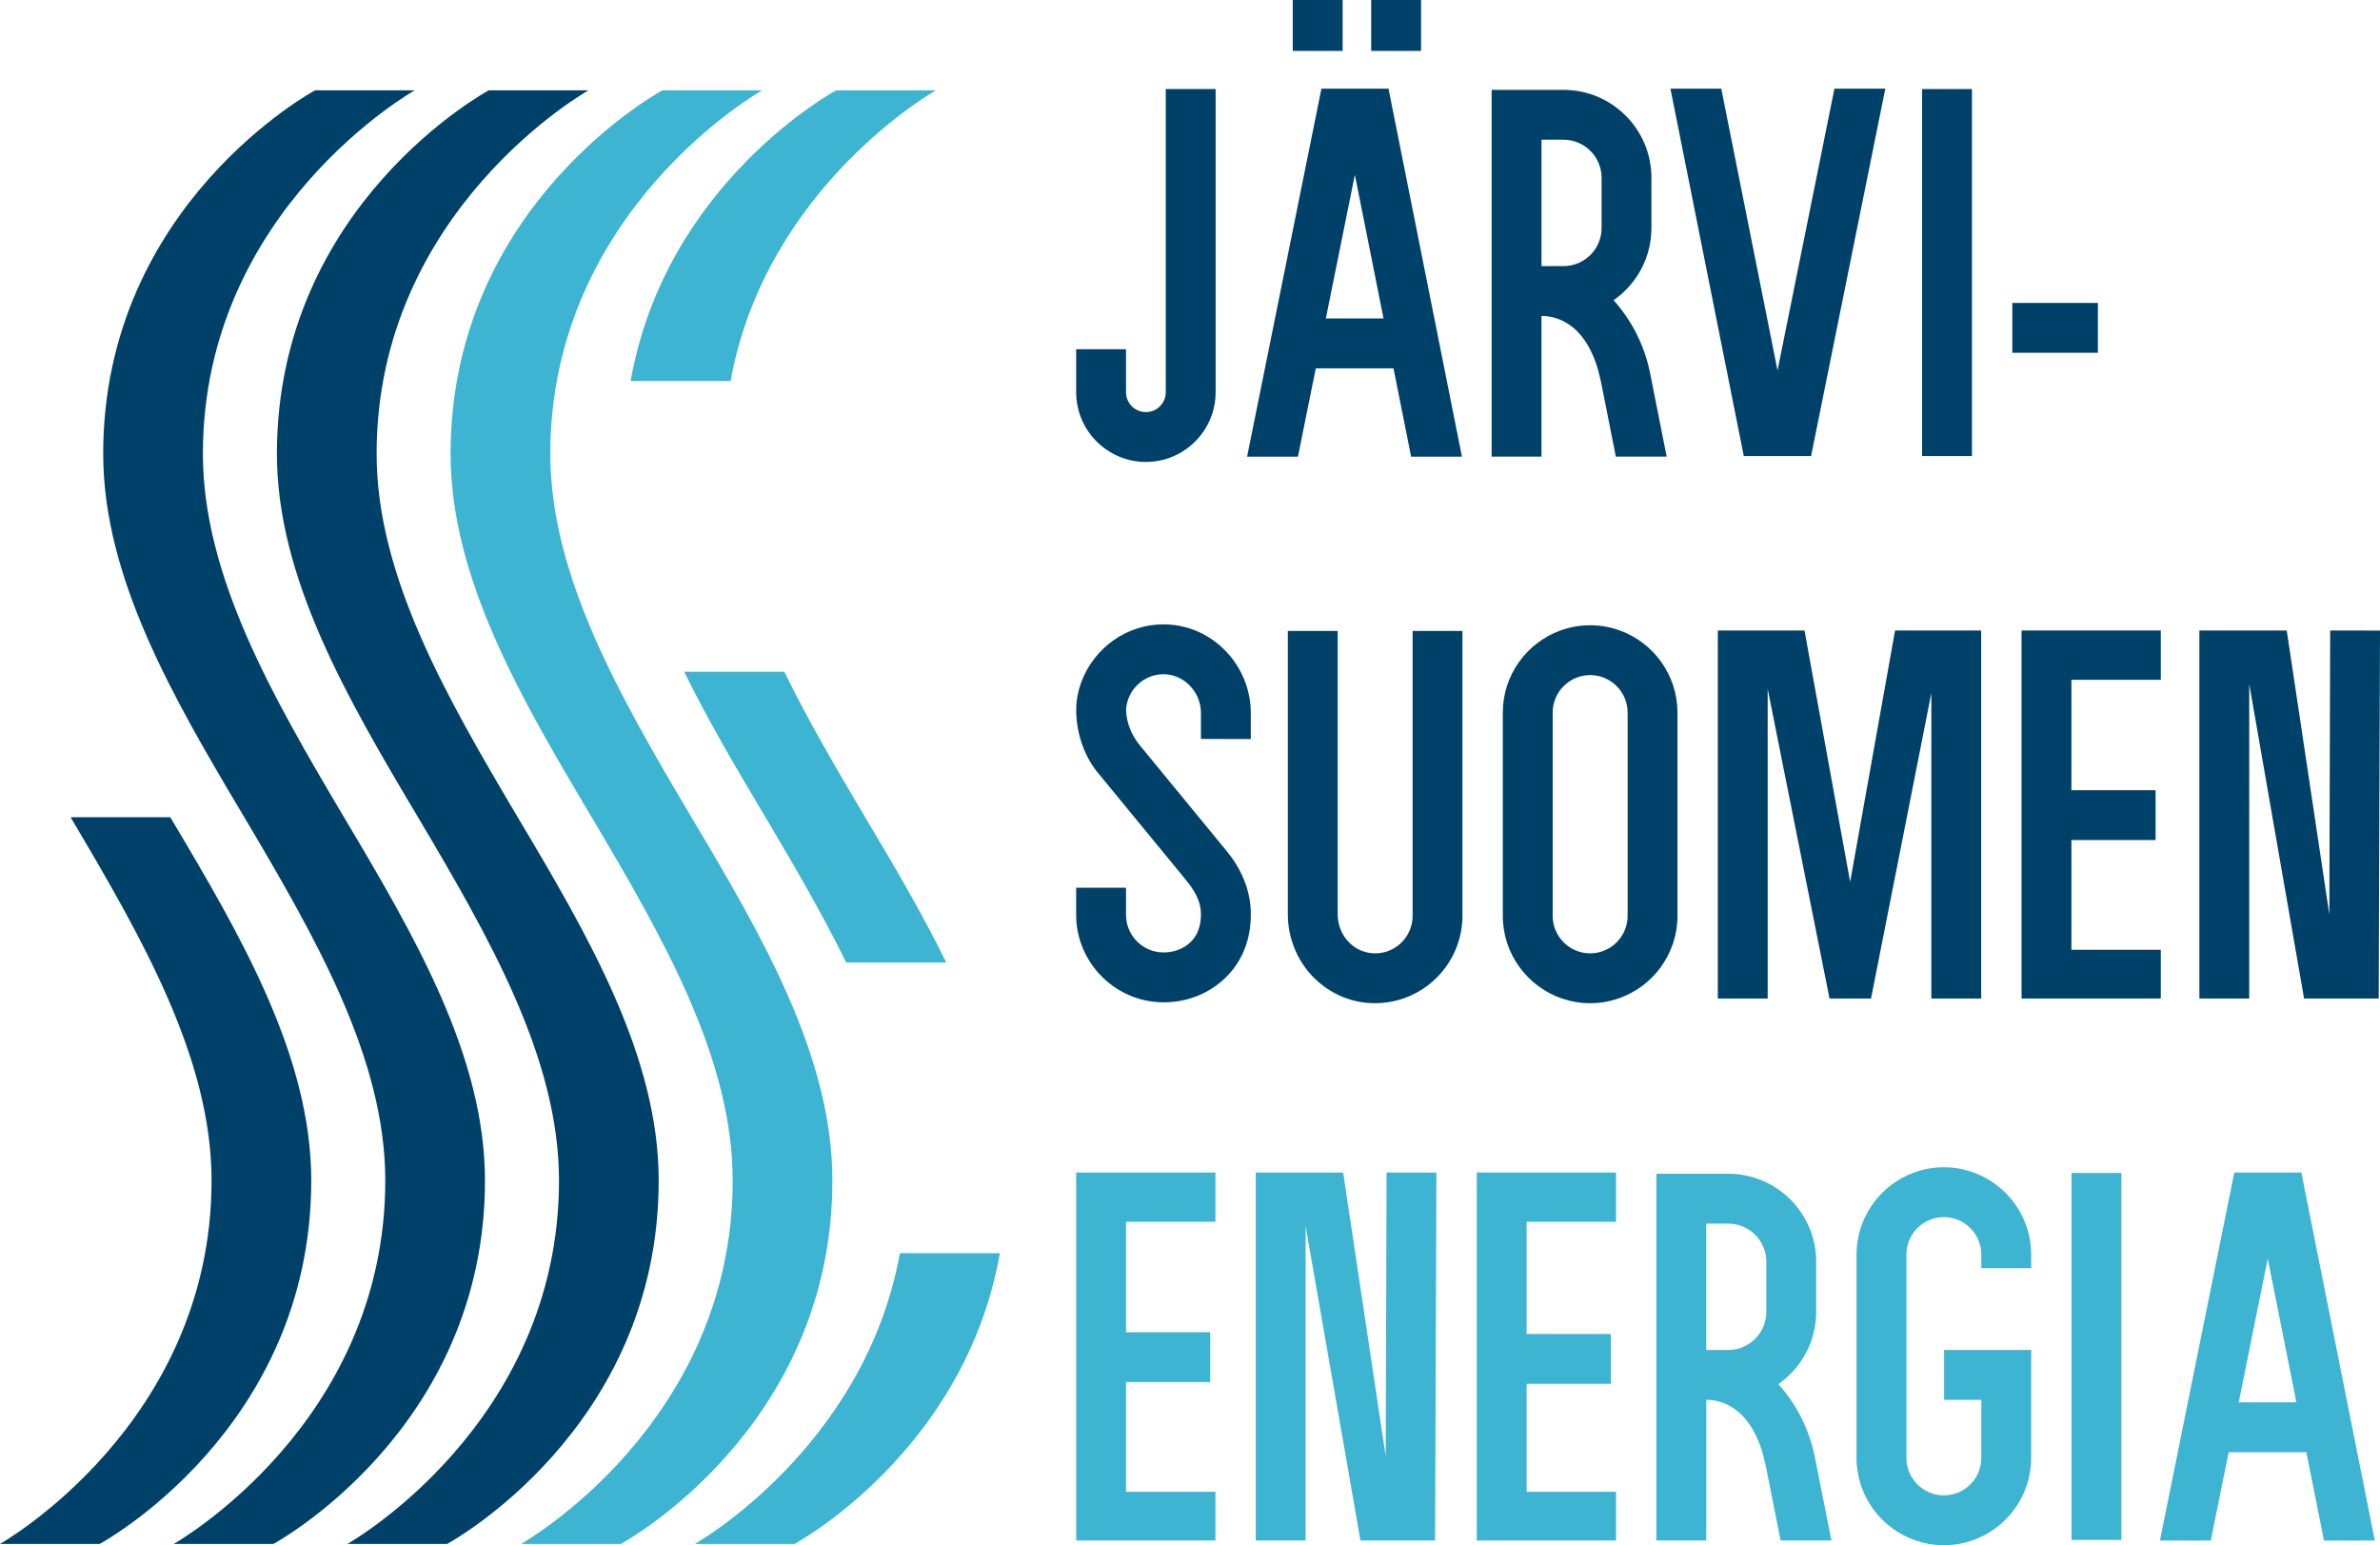
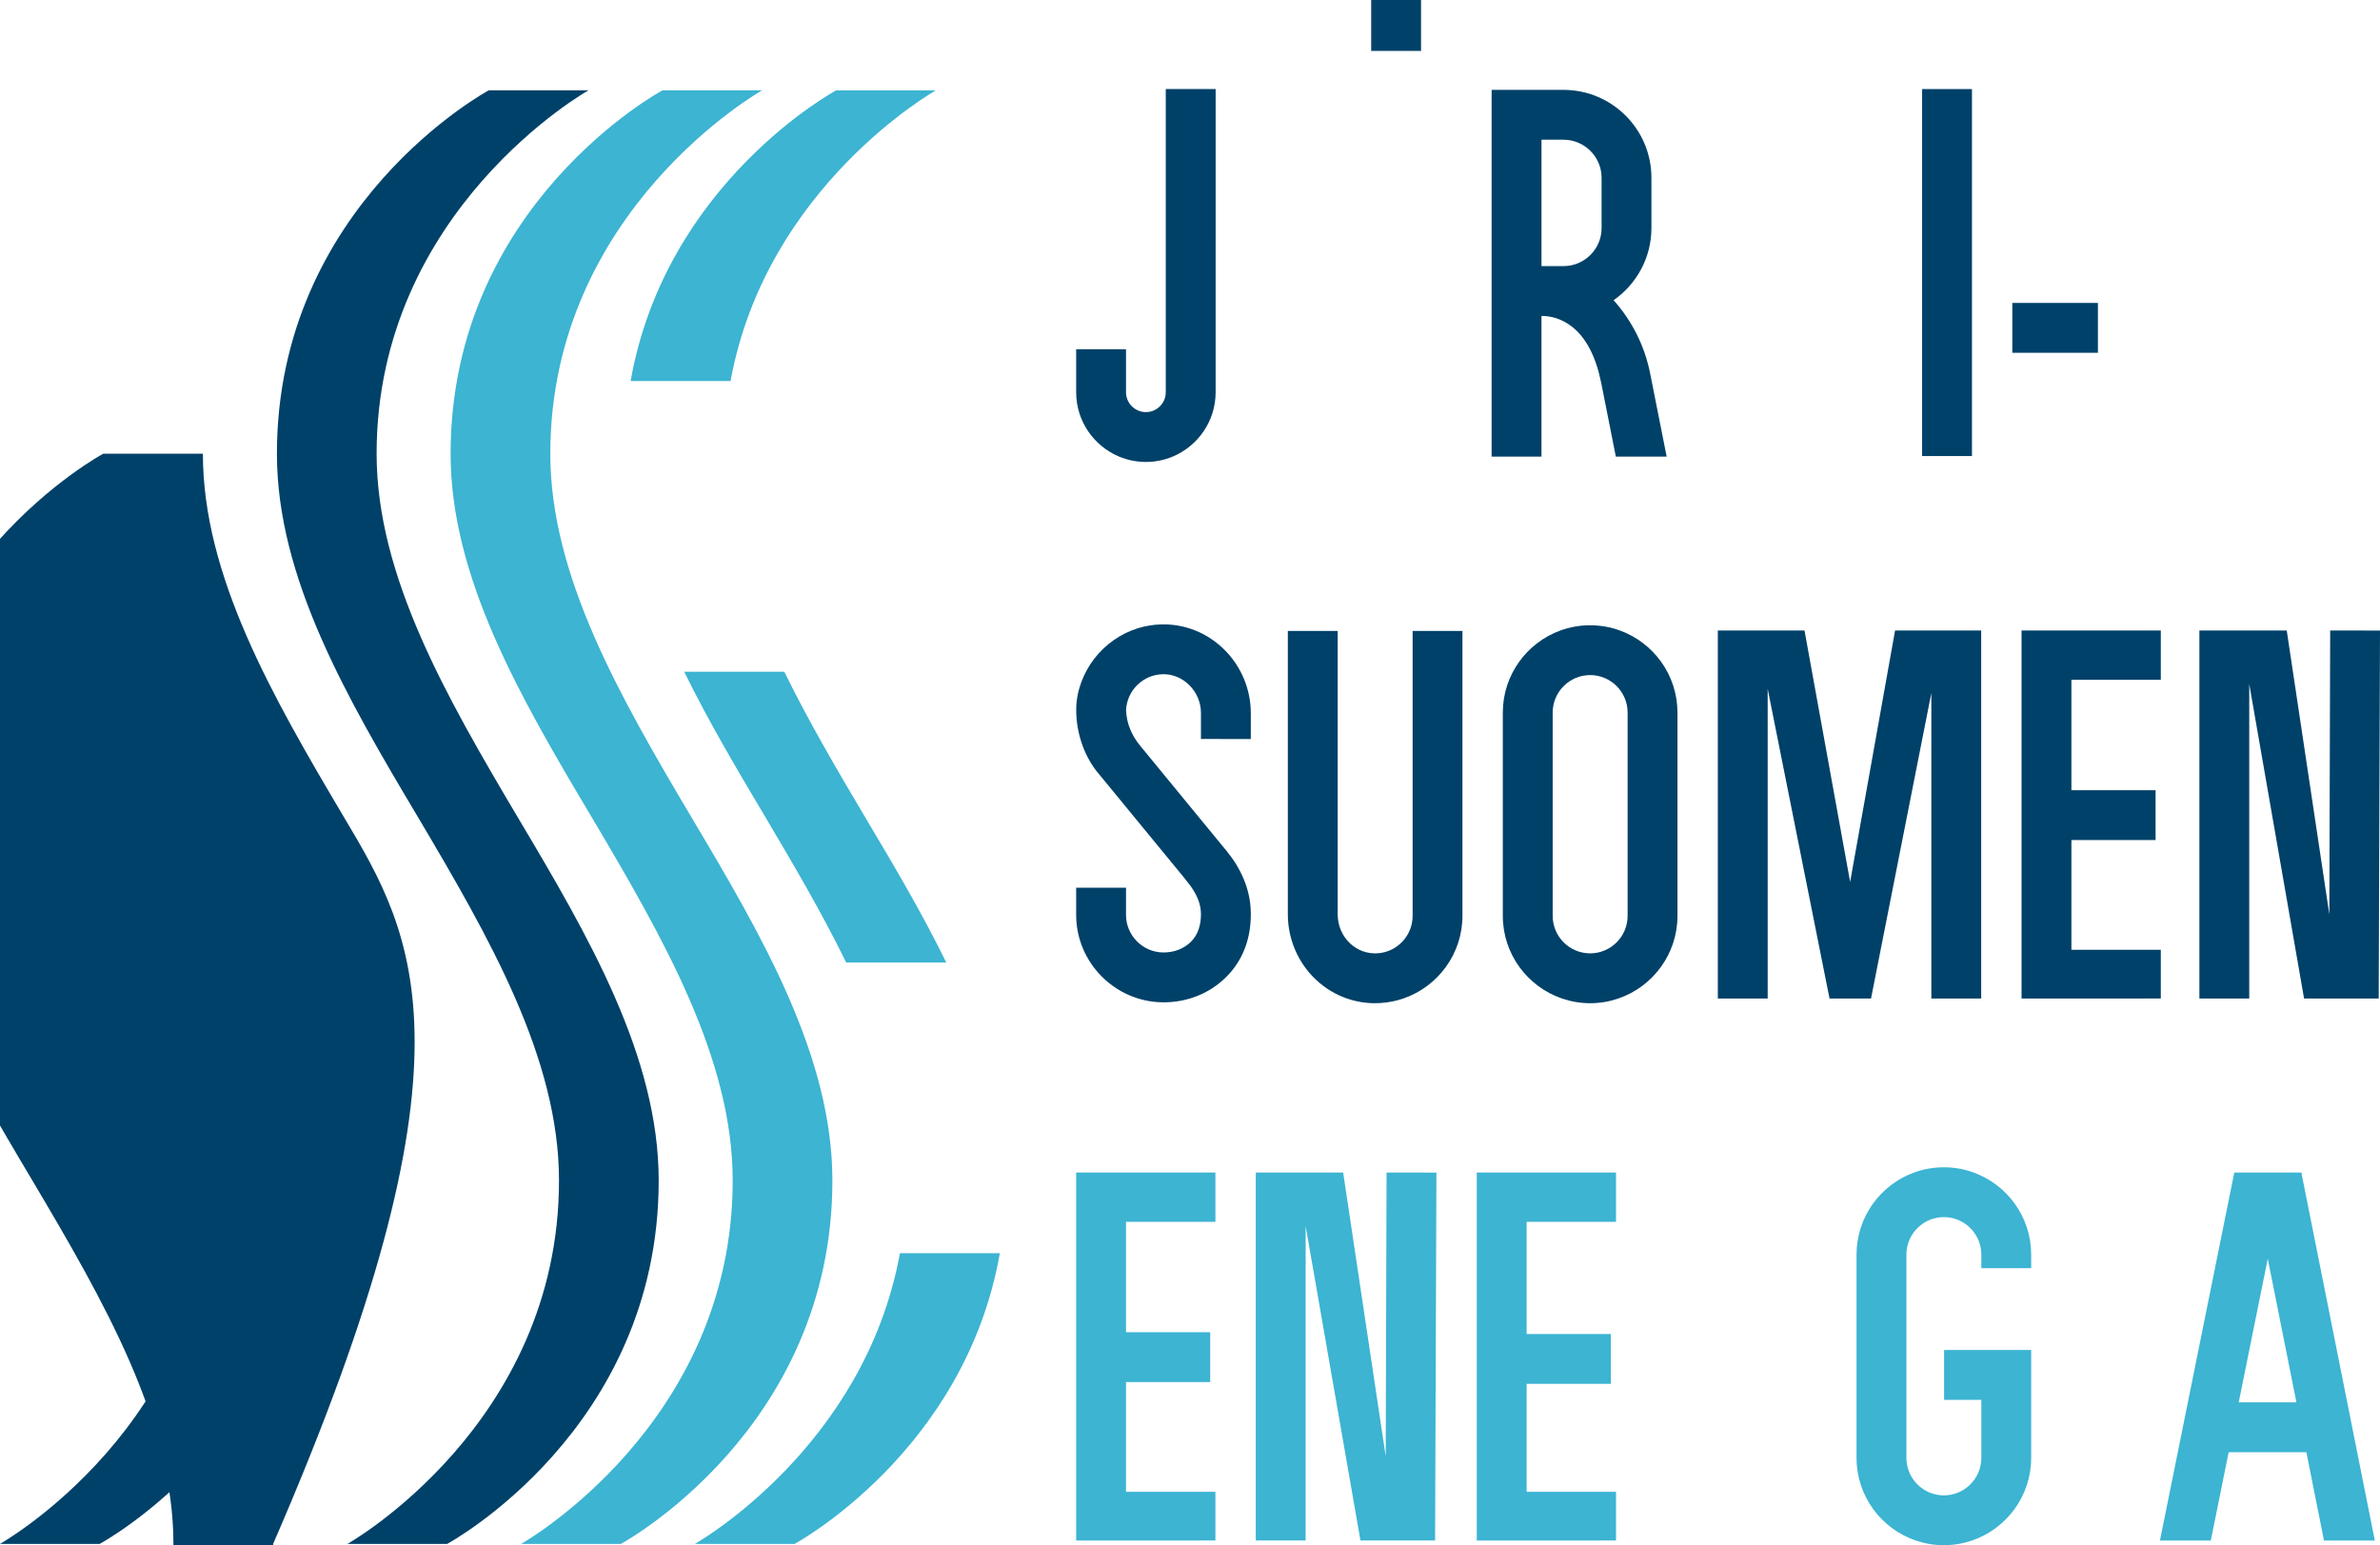
<svg xmlns="http://www.w3.org/2000/svg" version="1.1" id="Layer_1" x="0px" y="0px" viewBox="0 0 1046.57 679.52" style="enable-background:new 0 0 1046.57 679.52;" xml:space="preserve">
  <style type="text/css">
	.st0{fill:#3CB4D2;}
	.st1{fill:#004169;}
</style>
  <g>
    <g>
      <g>
        <g>
          <path class="st0" d="M1011.99,515.63H982.5l-32.69,161.84h22.36l7.85-38.85h34.17l7.75,38.85h22.35L1011.99,515.63z       M984.45,616.7l12.76-63.17l12.61,63.17H984.45z" />
-           <rect x="910.93" y="515.83" class="st0" width="21.92" height="161.38" />
          <polygon class="st0" points="574.13,677.45 574.13,539.16 598.24,677.45 631.06,677.45 631.64,515.67 620.69,515.63       609.72,515.63 609.35,640.47 590.63,515.63 552.21,515.63 552.21,677.45     " />
          <path class="st0" d="M893.18,557.69v-5.97c0-16.57-10.56-30.73-25.3-36.09c-4.09-1.49-8.5-2.3-13.1-2.3s-9.01,0.81-13.1,2.3      c-14.74,5.37-25.3,19.52-25.3,36.09v89.41c0,16.82,10.88,31.15,25.98,36.32c3.9,1.34,8.07,2.07,12.42,2.07s8.52-0.74,12.42-2.07      c15.09-5.17,25.98-19.5,25.98-36.32v-47.45h-38.29v21.92h16.37v25.53c0,9.08-7.39,16.48-16.47,16.48      c-9.08,0-16.48-7.39-16.48-16.48v-89.41c0-9.08,7.39-16.48,16.48-16.48c9.08,0,16.47,7.39,16.47,16.48v5.97L893.18,557.69      L893.18,557.69z" />
          <polygon class="st0" points="703.52,677.47 703.52,677.45 710.62,677.45 710.62,656.04 671.31,656.04 671.31,608.56       708.33,608.56 708.33,586.65 671.31,586.65 671.31,537.31 710.62,537.31 710.62,515.63 649.39,515.63 649.39,677.47     " />
          <polygon class="st0" points="527.36,677.47 527.36,677.45 534.46,677.45 534.46,656.04 495.15,656.04 495.15,607.78       532.17,607.78 532.17,585.86 495.15,585.86 495.15,537.31 534.46,537.31 534.46,515.63 473.23,515.63 473.23,677.47     " />
-           <path class="st0" d="M798.07,640.83c-2.4-12.1-8.01-23.17-16.07-32.16c10.05-6.99,16.64-18.62,16.64-31.76v-22.05      c0-21.37-17.32-38.69-38.69-38.69h-31.58v161.29h21.92v-61.87c3.58,0,18.48,0.71,25.05,24.31c0.57,2.37,1,4.17,1.17,4.9      c0.02,0.1,0.04,0.19,0.06,0.29l6.42,32.37h22.35L798.07,640.83z M750.29,556.25V538.1h9.66c9.25,0,16.77,7.52,16.77,16.77v22.05      c0,9.25-7.52,16.77-16.77,16.77h-9.66V556.25z" />
        </g>
        <g>
          <rect x="884.89" y="133.22" class="st1" width="37.64" height="21.92" />
          <g>
-             <polygon class="st1" points="781.64,162.91 756.9,38.98 734.55,38.98 766.81,200.56 796.4,200.56 829.04,38.98 806.67,38.98             " />
            <rect x="845.22" y="39.17" class="st1" width="21.92" height="161.38" />
            <g>
-               <path class="st1" d="M610.57,38.98h-29.49l-32.69,161.84h22.36l7.85-38.85h34.17l7.75,38.85h22.35L610.57,38.98z         M583.02,140.05l12.76-63.17l12.61,63.17H583.02z" />
-               <rect x="568.48" class="st1" width="21.92" height="22.39" />
              <rect x="602.96" class="st1" width="21.92" height="22.39" />
            </g>
            <path class="st1" d="M512.63,39.17v133.32c0,4.82-3.92,8.74-8.74,8.74s-8.74-3.92-8.74-8.74v-18.92h-21.92v18.92       c0,12.75,7.82,23.7,18.92,28.32c3.62,1.51,7.59,2.34,11.75,2.34s8.13-0.84,11.74-2.34c11.09-4.62,18.92-15.57,18.92-28.32       V39.17H512.63z" />
            <path class="st1" d="M725.62,164.18c-2.4-12.1-8.01-23.17-16.07-32.16c10.05-6.99,16.64-18.62,16.64-31.76V78.21       c0-21.37-17.32-38.69-38.69-38.69h-31.58v161.29h21.92v-61.87c3.58,0,18.48,0.71,25.05,24.31c0.57,2.37,1,4.17,1.17,4.9       c0.02,0.1,0.04,0.19,0.06,0.29l6.42,32.37h22.35L725.62,164.18z M677.85,79.6V61.44h9.66c9.25,0,16.77,7.52,16.77,16.77v22.05       c0,9.25-7.52,16.77-16.77,16.77h-9.66V79.6z" />
          </g>
        </g>
        <g>
          <polygon class="st1" points="777.31,439.1 777.31,302.94 804.51,439.1 822.76,439.1 849.28,304.78 849.28,439.1 871.2,439.1       871.2,277.27 833.33,277.27 813.57,387.83 793.51,277.27 755.39,277.27 755.39,439.1     " />
          <polygon class="st1" points="989.07,439.1 989.07,300.81 1013.18,439.1 1046,439.1 1046.57,277.31 1035.63,277.27       1024.66,277.27 1024.29,402.12 1005.56,277.27 967.15,277.27 967.15,439.1     " />
          <path class="st1" d="M621.18,277.47v125.31c0,8.65-6.75,15.87-15.37,16.44c-4.51,0.3-8.82-1.25-12.13-4.34      c-3.46-3.24-5.45-7.89-5.45-12.76V277.47h-21.92v124.64c0,10.9,4.52,21.38,12.39,28.76c4,3.74,8.62,6.52,13.61,8.24      c3.93,1.36,8.1,2.06,12.36,2.06c0.86,0,1.72-0.03,2.58-0.09c3.42-0.23,6.72-0.91,9.83-1.97c15.17-5.19,26.01-19.61,26.01-36.34      v-125.3H621.18L621.18,277.47z" />
          <path class="st1" d="M712.34,277.27c-4.09-1.49-8.5-2.3-13.1-2.3s-9.01,0.81-13.1,2.3c-14.74,5.37-25.3,19.52-25.3,36.09v89.41      c0,16.84,10.9,31.17,26.02,36.34c3.89,1.33,8.05,2.06,12.38,2.06c4.33,0,8.49-0.73,12.38-2.06      c15.11-5.16,26.02-19.5,26.02-36.34v-89.41C737.64,296.79,727.08,282.64,712.34,277.27z M715.72,402.77      c0,9.08-7.39,16.48-16.47,16.48s-16.48-7.39-16.48-16.48v-89.41c0-9.08,7.39-16.48,16.48-16.48c9.08,0,16.47,7.39,16.47,16.48      V402.77z" />
          <polygon class="st1" points="943.08,439.11 943.08,439.1 950.18,439.1 950.18,417.68 910.87,417.68 910.87,369.42       947.89,369.42 947.89,347.51 910.87,347.51 910.87,298.95 950.18,298.95 950.18,277.27 888.95,277.27 888.95,439.11     " />
          <g>
            <path class="st1" d="M511.69,440.78c-0.27,0-0.54,0-0.81-0.01c-20.76-0.4-37.65-17.62-37.65-38.39v-12.01h21.92v12.01       c0,8.91,7.24,16.3,16.15,16.47c4.82,0.1,9.21-1.57,12.37-4.67c3.31-3.24,4.45-7.74,4.43-12.26c-0.02-4.8-2.12-9-4.92-12.78       c-0.82-1.1-1.68-2.17-2.55-3.23c-3.19-3.88-6.37-7.76-9.56-11.64c-3.99-4.86-7.98-9.72-11.97-14.57       c-3.58-4.36-7.17-8.73-10.75-13.09c-1.97-2.4-3.94-4.8-5.91-7.19c-0.1-0.12-0.2-0.24-0.3-0.36c-5.9-7.62-9.01-17.73-8.89-27.34       c0.09-7.94,3.17-15.89,8-22.13c4.84-6.25,11.57-10.98,19.13-13.32c3.4-1.05,6.94-1.62,10.5-1.69       c10.22-0.2,19.96,3.7,27.37,10.98c7.48,7.34,11.77,17.52,11.77,27.95v11.47H528.1v-11.47c0-4.58-1.89-9.06-5.2-12.3       c-3.18-3.12-7.29-4.8-11.6-4.71c-8.66,0.17-15.75,7.16-16.13,15.75c0.22,5.97,2.47,11.15,6.19,15.68       c2.64,3.21,5.28,6.43,7.92,9.64c3.7,4.5,7.4,9.01,11.09,13.51c3.7,4.51,7.4,9.02,11.11,13.52c2.65,3.23,5.3,6.46,7.96,9.69       c6.12,7.45,10.24,16.5,10.56,26.23c0.32,9.6-2.13,18.89-8.31,26.4c-0.84,1.02-1.73,1.99-2.67,2.91       C531.81,436.91,522.13,440.78,511.69,440.78z" />
          </g>
        </g>
      </g>
      <g>
        <path class="st1" d="M227.63,359.34c-31.44-53.05-62.02-106.09-62.02-159.81c0-107.42,93.16-159.81,93.16-159.81h-43.84     c0,0-93.16,50.09-93.16,159.81c0,54.56,30.76,107.33,62.02,159.81c31.44,53.05,62.02,106.09,62.02,159.81     c0,107.42-93.03,159.81-93.03,159.81h43.84c0,0,93.03-50.09,93.03-159.81C289.65,464.59,258.89,411.82,227.63,359.34z" />
        <g>
          <path class="st0" d="M304.01,359.34c-31.44-53.05-62.02-106.09-62.02-159.81c0-107.42,93.16-159.81,93.16-159.81h-43.84      c0,0-93.16,50.09-93.16,159.81c0,54.56,30.76,107.33,62.02,159.81c31.44,53.05,62.02,106.09,62.02,159.81      c0,107.42-93.03,159.81-93.03,159.81H273c0,0,93.03-50.09,93.03-159.81C366.04,464.59,335.28,411.82,304.01,359.34z" />
          <g>
            <path class="st0" d="M336.57,359.34c12.62,21.29,25.1,42.59,35.52,63.92h44.01c-10.48-21.42-23.04-42.7-35.69-63.92       c-12.62-21.29-25.1-42.59-35.52-63.92h-44.01C311.36,316.84,323.92,338.11,336.57,359.34z" />
            <path class="st0" d="M321.25,167.57c15.65-85.86,90.29-127.84,90.29-127.84H367.7c0,0-74.97,40.33-90.39,127.84H321.25z" />
            <path class="st0" d="M395.73,551.11c-15.63,85.86-90.16,127.84-90.16,127.84h43.84c0,0,74.86-40.33,90.26-127.84H395.73z" />
          </g>
        </g>
        <g>
-           <path class="st1" d="M151.24,359.34c-31.44-53.05-62.02-106.09-62.02-159.81c0-107.42,93.16-159.81,93.16-159.81h-43.84      c0,0-93.16,50.09-93.16,159.81c0,54.56,30.76,107.33,62.02,159.81c31.44,53.05,62.02,106.09,62.02,159.81      c0,107.42-93.03,159.81-93.03,159.81h43.84c0,0,93.03-50.09,93.03-159.81C213.26,464.59,182.5,411.82,151.24,359.34z" />
+           <path class="st1" d="M151.24,359.34c-31.44-53.05-62.02-106.09-62.02-159.81h-43.84      c0,0-93.16,50.09-93.16,159.81c0,54.56,30.76,107.33,62.02,159.81c31.44,53.05,62.02,106.09,62.02,159.81      c0,107.42-93.03,159.81-93.03,159.81h43.84c0,0,93.03-50.09,93.03-159.81C213.26,464.59,182.5,411.82,151.24,359.34z" />
          <path class="st1" d="M31.03,359.37c31.43,53.04,62,106.07,62,159.77C93.03,626.56,0,678.95,0,678.95h43.84      c0,0,93.03-50.09,93.03-159.81c0-54.55-30.74-107.31-62-159.77H31.03L31.03,359.37z" />
        </g>
      </g>
    </g>
  </g>
</svg>